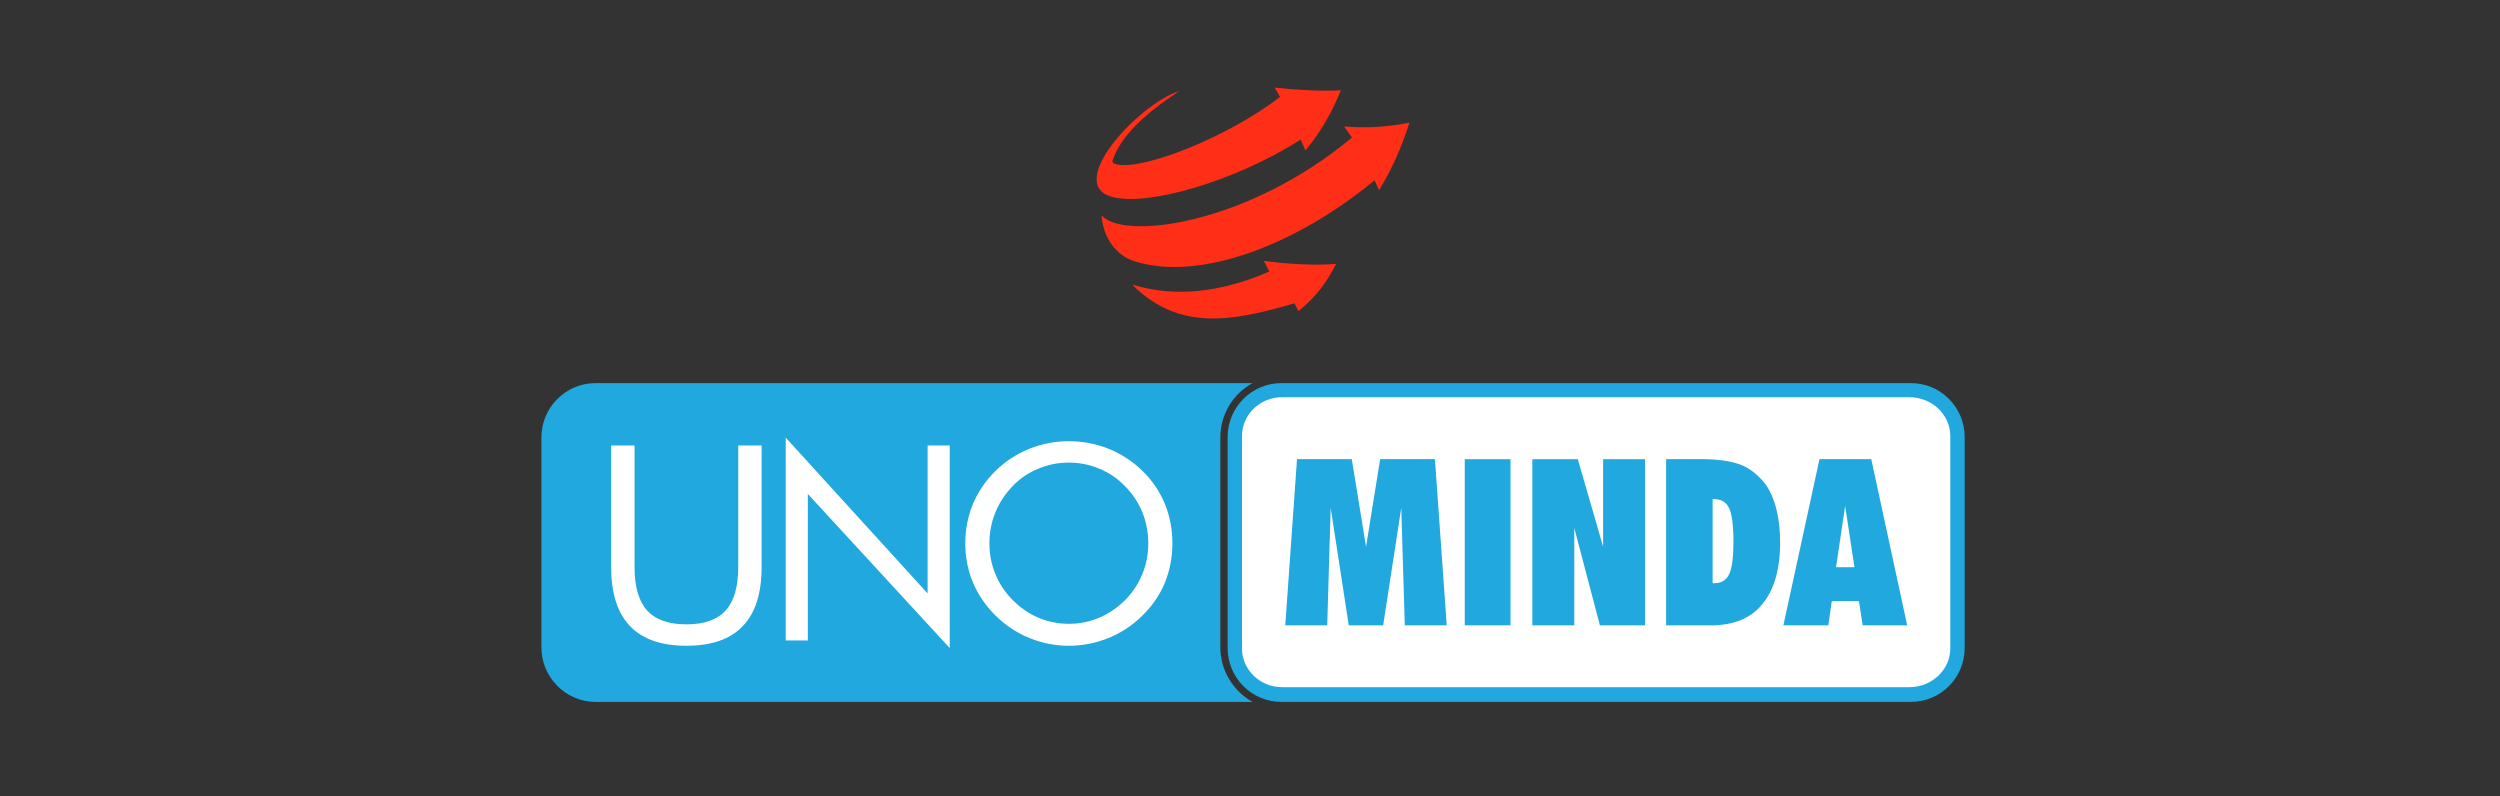
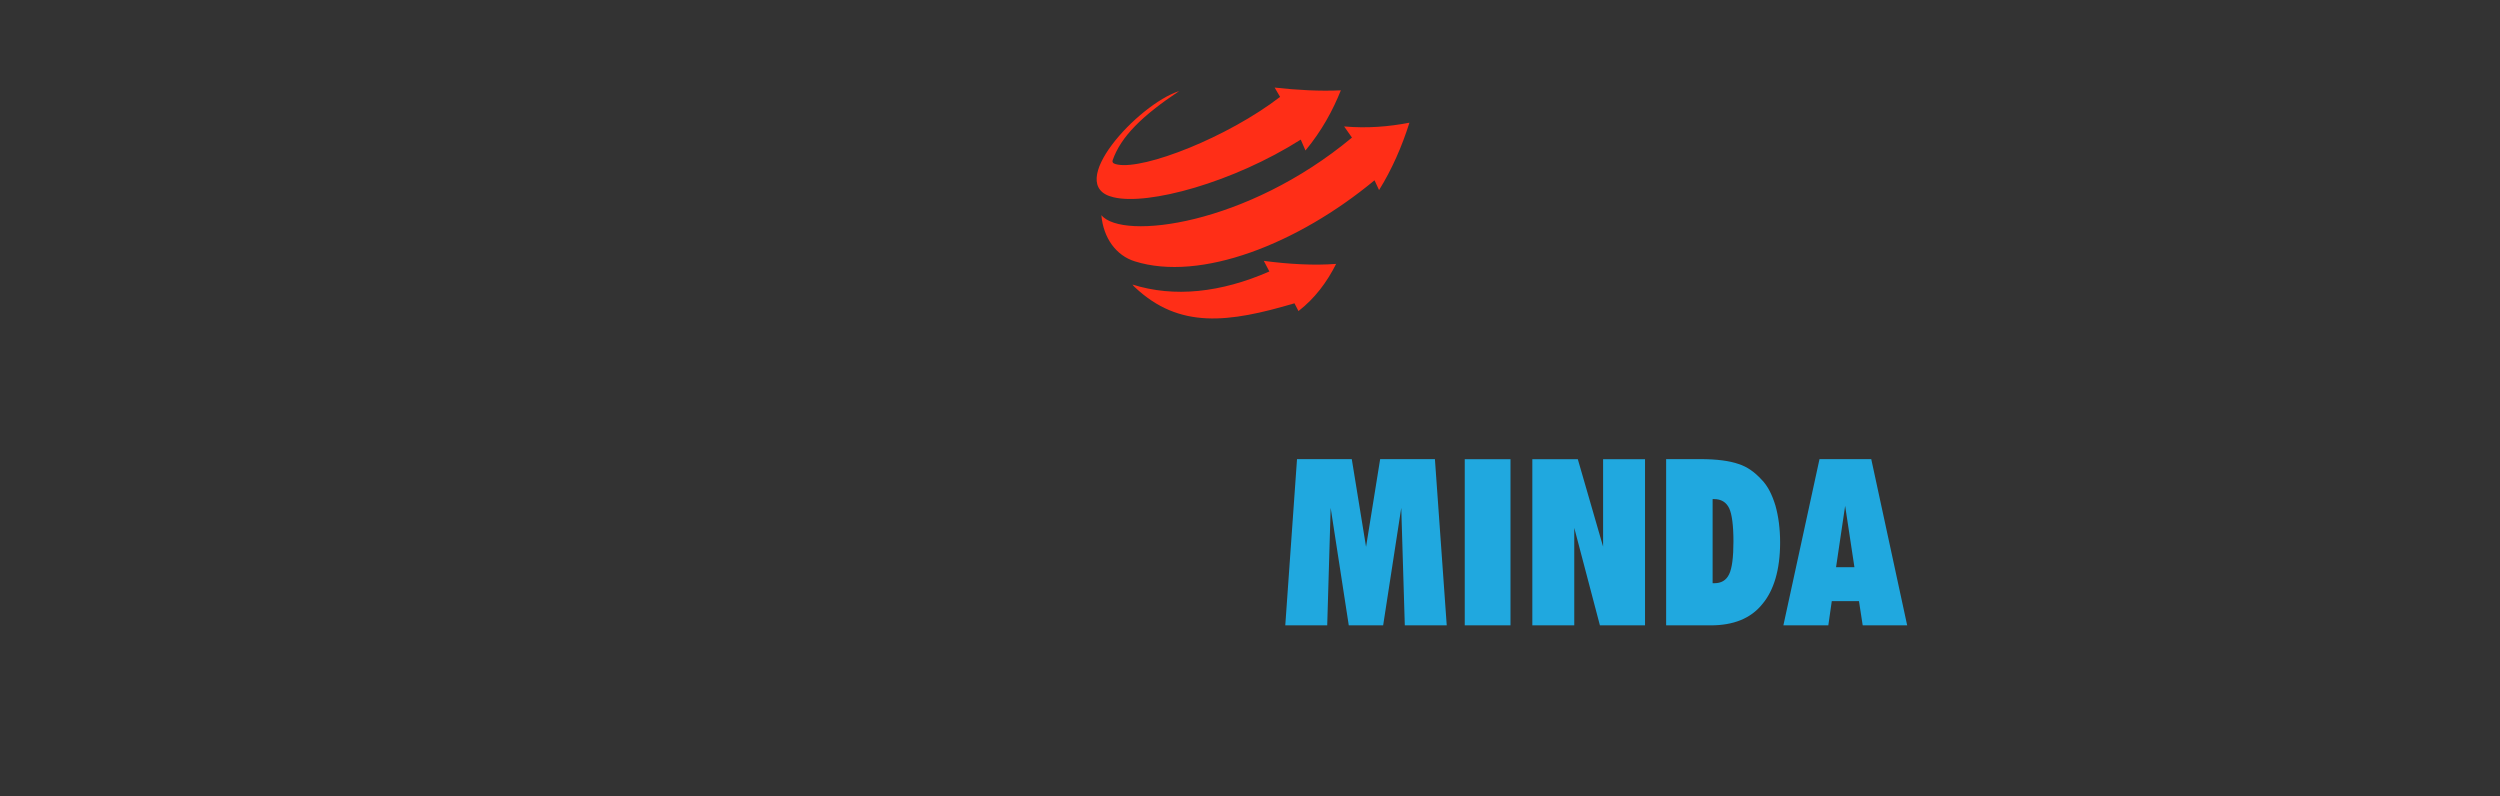
<svg xmlns="http://www.w3.org/2000/svg" width="314" height="100" viewBox="0 0 314 100" fill="none">
  <rect x="0" y="0" width="314" height="100" fill="#333333" stroke="none" />
  <path d="M148.11 11.436C143.437 14.549 140.787 17.156 139.747 20.131C139.622 20.544 140.124 20.613 140.376 20.671C143.78 21.314 154.165 17.248 160.78 12.171L160.095 11C162.894 11.31 165.738 11.471 168.412 11.345C167.406 13.848 166.047 16.387 163.968 18.902L163.374 17.535C154.919 22.899 144.191 25.851 139.839 24.771C133.532 23.312 142.935 13.09 148.11 11.436ZM138.331 27.022C140.981 30.227 156.587 28.285 169.806 17.282L168.823 15.881C171.725 16.134 174.41 15.916 177.026 15.41C176.078 18.419 174.821 21.279 173.21 23.875L172.639 22.646C162.997 30.64 150.783 35.429 142.523 32.822C140.193 32.099 138.582 29.905 138.331 27.022ZM142.238 35.739C147.47 37.393 153.343 36.762 159.432 34.097L158.735 32.765C161.854 33.178 165.042 33.362 167.818 33.144C166.652 35.464 165.133 37.485 163.088 39.07L162.585 38.094C154.325 40.54 148.133 41.356 142.523 36.061C142.432 35.969 142.329 35.866 142.238 35.739Z" fill="#FF2E17" />
-   <path d="M154.188 54.897C154.188 51.153 157.216 48.121 160.929 48.121H240.022C243.746 48.121 246.763 51.153 246.763 54.897V81.382C246.763 85.127 243.746 88.159 240.022 88.159H160.929C157.216 88.159 154.188 85.127 154.188 81.382V54.897ZM74.809 48.121H157.318C154.919 49.419 153.274 52.014 153.274 54.943V81.302C153.274 84.219 154.919 86.826 157.318 88.159H74.809C71.028 88.159 68 85.046 68 81.302V54.943C68 51.199 71.028 48.121 74.809 48.121Z" fill="#20A8DF" />
-   <path fill-rule="evenodd" clip-rule="evenodd" d="M76.763 55.954H79.699V71.218C79.699 73.691 80.224 75.51 81.275 76.673C82.327 77.837 83.976 78.419 86.222 78.419C88.454 78.419 90.095 77.837 91.147 76.673C92.198 75.51 92.723 73.691 92.723 71.218V55.954H95.659V71.218C95.659 74.533 94.871 77.006 93.294 78.637C91.741 80.284 89.376 81.107 86.2 81.107C83.062 81.107 80.704 80.284 79.128 78.637C77.551 77.006 76.763 74.533 76.763 71.218V55.954ZM101.463 80.441V62.041L119.286 81.394V55.954H116.509V74.537L98.687 54.966V80.441H101.463ZM146.305 63.281C145.658 61.712 144.713 60.326 143.472 59.124C142.253 57.937 140.844 57.018 139.245 56.367C137.645 55.732 135.985 55.414 134.263 55.414C132.534 55.414 130.874 55.732 129.282 56.367C127.683 57.018 126.274 57.937 125.055 59.124C123.814 60.349 122.865 61.735 122.21 63.281C121.563 64.843 121.239 66.501 121.239 68.255C121.239 69.993 121.563 71.635 122.21 73.182C122.865 74.721 123.814 76.103 125.055 77.328C126.274 78.538 127.683 79.472 129.282 80.13C130.874 80.781 132.534 81.107 134.263 81.107C135.962 81.107 137.622 80.781 139.245 80.13C140.844 79.472 142.253 78.538 143.472 77.328C144.713 76.126 145.658 74.751 146.305 73.205C146.937 71.643 147.253 69.993 147.253 68.255C147.253 66.478 146.937 64.82 146.305 63.281ZM130.448 77.592C129.267 77.102 128.182 76.359 127.191 75.364C126.232 74.392 125.508 73.304 125.021 72.102C124.518 70.892 124.267 69.61 124.267 68.255C124.267 66.884 124.518 65.586 125.021 64.361C125.523 63.128 126.247 62.026 127.191 61.053C128.121 60.081 129.195 59.353 130.413 58.871C131.609 58.358 132.892 58.102 134.263 58.102C135.589 58.102 136.861 58.358 138.079 58.871C139.275 59.353 140.345 60.081 141.29 61.053C142.242 62.01 142.969 63.102 143.472 64.327C143.974 65.575 144.226 66.884 144.226 68.255C144.226 69.61 143.974 70.892 143.472 72.102C142.984 73.327 142.257 74.426 141.29 75.398C140.322 76.348 139.241 77.079 138.045 77.592C136.849 78.097 135.589 78.35 134.263 78.35C132.915 78.35 131.643 78.097 130.448 77.592ZM155.993 54.771V81.463C155.993 84.093 158.232 86.31 161.043 86.31H239.816C242.661 86.31 244.957 84.093 244.957 81.463V54.771C244.957 52.083 242.661 49.889 239.816 49.889H161.043C158.232 49.889 155.993 52.083 155.993 54.771Z" fill="white" />
  <path fill-rule="evenodd" clip-rule="evenodd" d="M223.993 78.545L228.529 57.665H235.029L239.542 78.545H233.955L233.487 75.502H230.071L229.637 78.545H223.993ZM231.75 63.534L232.916 71.241H230.608L231.75 63.534ZM209.267 78.545H214.853C217.721 78.545 219.892 77.684 221.343 75.881C222.793 74.169 223.582 71.562 223.582 68.14C223.582 66.359 223.365 64.809 222.988 63.477C222.576 62.144 222.039 61.03 221.251 60.238C220.406 59.319 219.457 58.618 218.349 58.274C217.275 57.895 215.676 57.665 213.585 57.665H209.267V78.545ZM215.265 62.684C216.179 62.684 216.807 63.063 217.184 63.833C217.527 64.556 217.721 65.992 217.721 67.99C217.721 69.996 217.542 71.371 217.184 72.114C216.807 72.906 216.179 73.251 215.322 73.251H215.105V62.684H215.265ZM197.728 78.545V66.302L200.949 78.545H206.616V57.676H201.349V68.656L198.173 57.676H192.461V78.545H197.728ZM183.972 78.545H189.719V57.676H183.972V78.545ZM166.698 78.545L167.132 63.787L169.406 78.545H173.724L175.998 63.787L176.443 78.545H181.71L180.225 57.665H173.347L171.576 68.68L169.783 57.665H162.905L161.431 78.545H166.698Z" fill="#20A8DF" />
</svg>